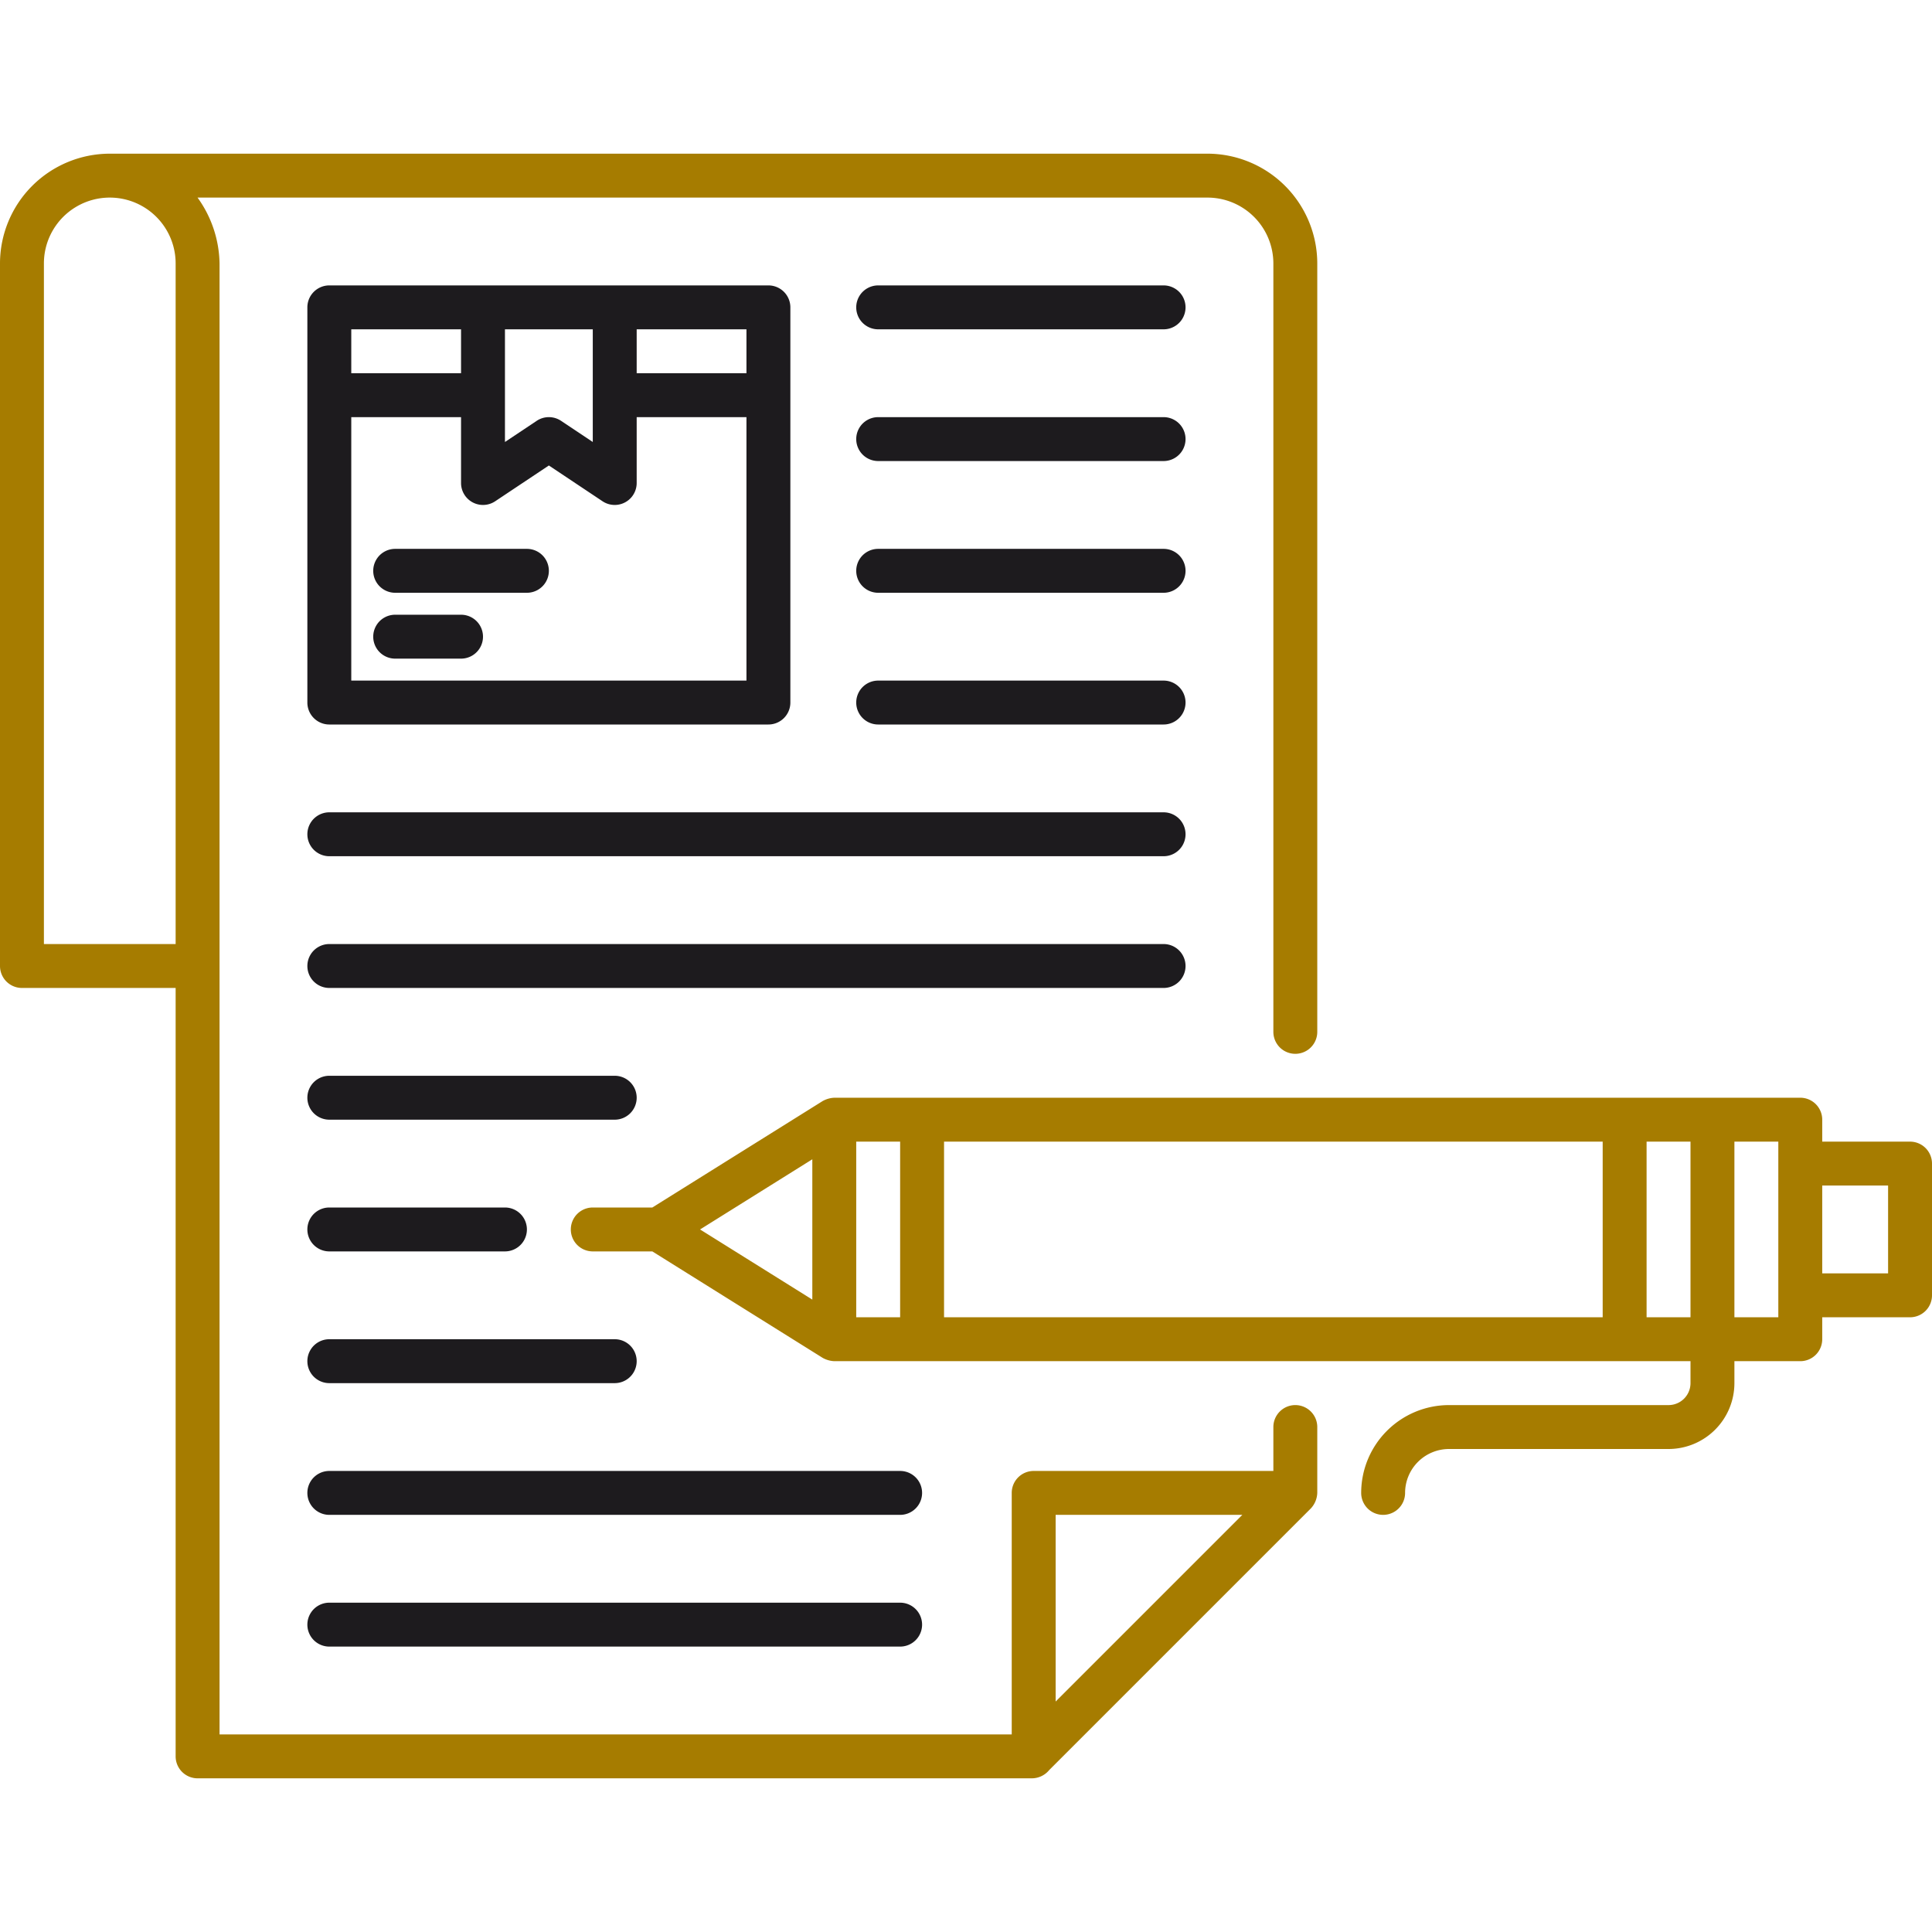
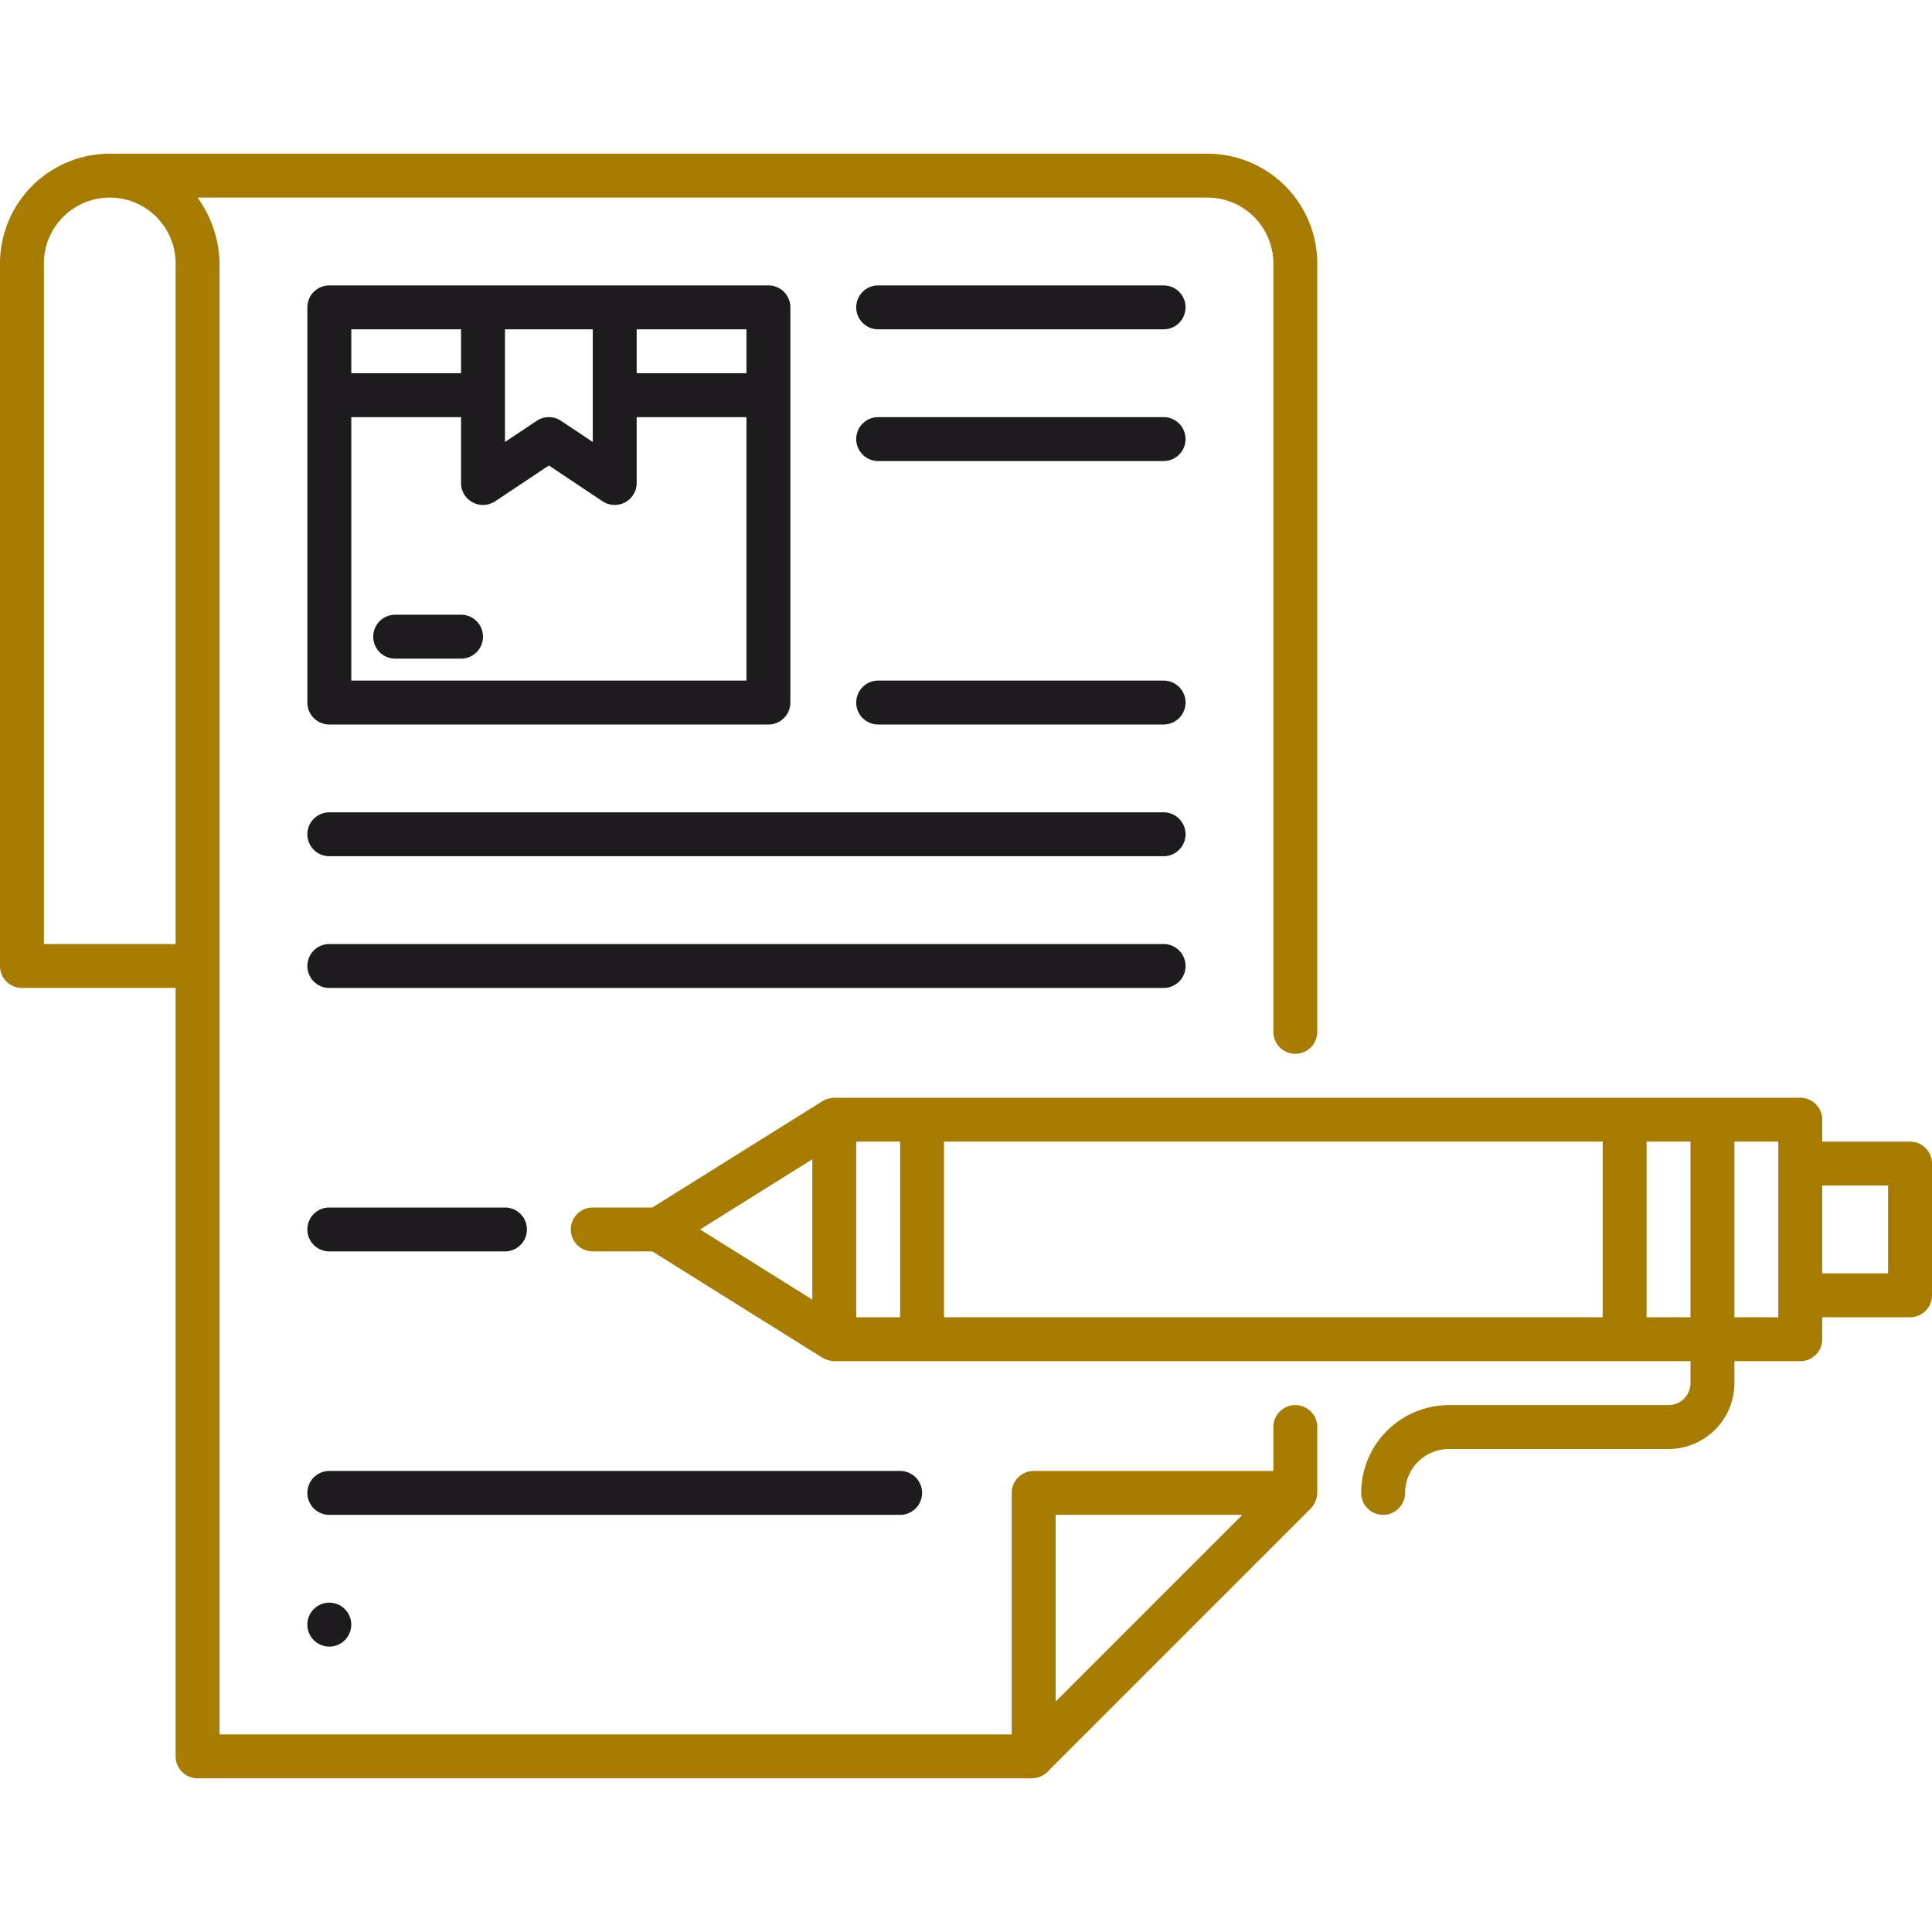
<svg xmlns="http://www.w3.org/2000/svg" viewBox="0 0 88 88">
  <title>Artboard-25</title>
  <g id="File">
    <path d="M59,64a1,1,0,0,0-1,1v2H47.083a1,1,0,0,0-1,1V79H10V12A5.267,5.267,0,0,0,8.998,9H55a3.003,3.003,0,0,1,3,3V47a1,1,0,0,0,2,0V12a5.006,5.006,0,0,0-5-5H5a5.006,5.006,0,0,0-5,5V44a1,1,0,0,0,1,1H8V80a1,1,0,0,0,1,1H47a1.028,1.028,0,0,0,.79-.376L59.707,68.707A1.091,1.091,0,0,0,60,68V65A1,1,0,0,0,59,64ZM2,43V12a3,3,0,0,1,6,0V43ZM48.083,77.503V69h8.503Z" style="fill:#a67c00" />
    <path d="M87,52H83V51a1,1,0,0,0-1-1H38a1.208,1.208,0,0,0-.53.152L29.713,55H27a1,1,0,0,0,0,2h2.713L37.47,61.848A1.195,1.195,0,0,0,38,62H77v1a1.001,1.001,0,0,1-1,1H66a4.004,4.004,0,0,0-4,4,1,1,0,0,0,2,0,2.003,2.003,0,0,1,2-2H76a3.003,3.003,0,0,0,3-3V62h3a1,1,0,0,0,1-1V60h4a1,1,0,0,0,1-1V53A1,1,0,0,0,87,52ZM73,52v8H43V52Zm-36,.804v6.391L31.887,56ZM39,60V52h2v8Zm36-8h2v8H75Zm6,8H79V52h2Zm5-2H83V54h3Z" style="fill:#a67c00" />
    <path d="M15,33H35a1,1,0,0,0,1-1V14a1,1,0,0,0-1-1H15a1,1,0,0,0-1,1V32A1,1,0,0,0,15,33Zm1-2V19h5v3a1,1,0,0,0,1.555.832L25,21.202l2.445,1.63A1,1,0,0,0,29,22V19h5V31ZM34,17H29V15h5Zm-7,3.132-1.445-.964a1,1,0,0,0-1.109,0L23,20.132V15h4ZM16,15h5v2H16Z" style="fill:#1d1b1e" />
-     <path d="M24,25H18a1,1,0,0,0,0,2h6a1,1,0,0,0,0-2Z" style="fill:#1d1b1e" />
    <path d="M21,28H18a1,1,0,0,0,0,2h3a1,1,0,0,0,0-2Z" style="fill:#1d1b1e" />
    <path d="M53,13H40a1,1,0,0,0,0,2H53a1,1,0,0,0,0-2Z" style="fill:#1d1b1e" />
    <path d="M53,19H40a1,1,0,0,0,0,2H53a1,1,0,0,0,0-2Z" style="fill:#1d1b1e" />
-     <path d="M53,25H40a1,1,0,0,0,0,2H53a1,1,0,0,0,0-2Z" style="fill:#1d1b1e" />
    <path d="M53,31H40a1,1,0,0,0,0,2H53a1,1,0,0,0,0-2Z" style="fill:#1d1b1e" />
    <path d="M53,37H15a1,1,0,0,0,0,2H53a1,1,0,0,0,0-2Z" style="fill:#1d1b1e" />
    <path d="M54,44a1,1,0,0,0-1-1H15a1,1,0,0,0,0,2H53A1,1,0,0,0,54,44Z" style="fill:#1d1b1e" />
-     <path d="M29,50a1,1,0,0,0-1-1H15a1,1,0,0,0,0,2H28A1,1,0,0,0,29,50Z" style="fill:#1d1b1e" />
    <path d="M23,55H15a1,1,0,0,0,0,2h8a1,1,0,0,0,0-2Z" style="fill:#1d1b1e" />
-     <path d="M28,61H15a1,1,0,0,0,0,2H28a1,1,0,0,0,0-2Z" style="fill:#1d1b1e" />
    <path d="M41,67H15a1,1,0,0,0,0,2H41a1,1,0,0,0,0-2Z" style="fill:#1d1b1e" />
-     <path d="M41,73H15a1,1,0,0,0,0,2H41a1,1,0,0,0,0-2Z" style="fill:#1d1b1e" />
+     <path d="M41,73H15a1,1,0,0,0,0,2a1,1,0,0,0,0-2Z" style="fill:#1d1b1e" />
  </g>
</svg>